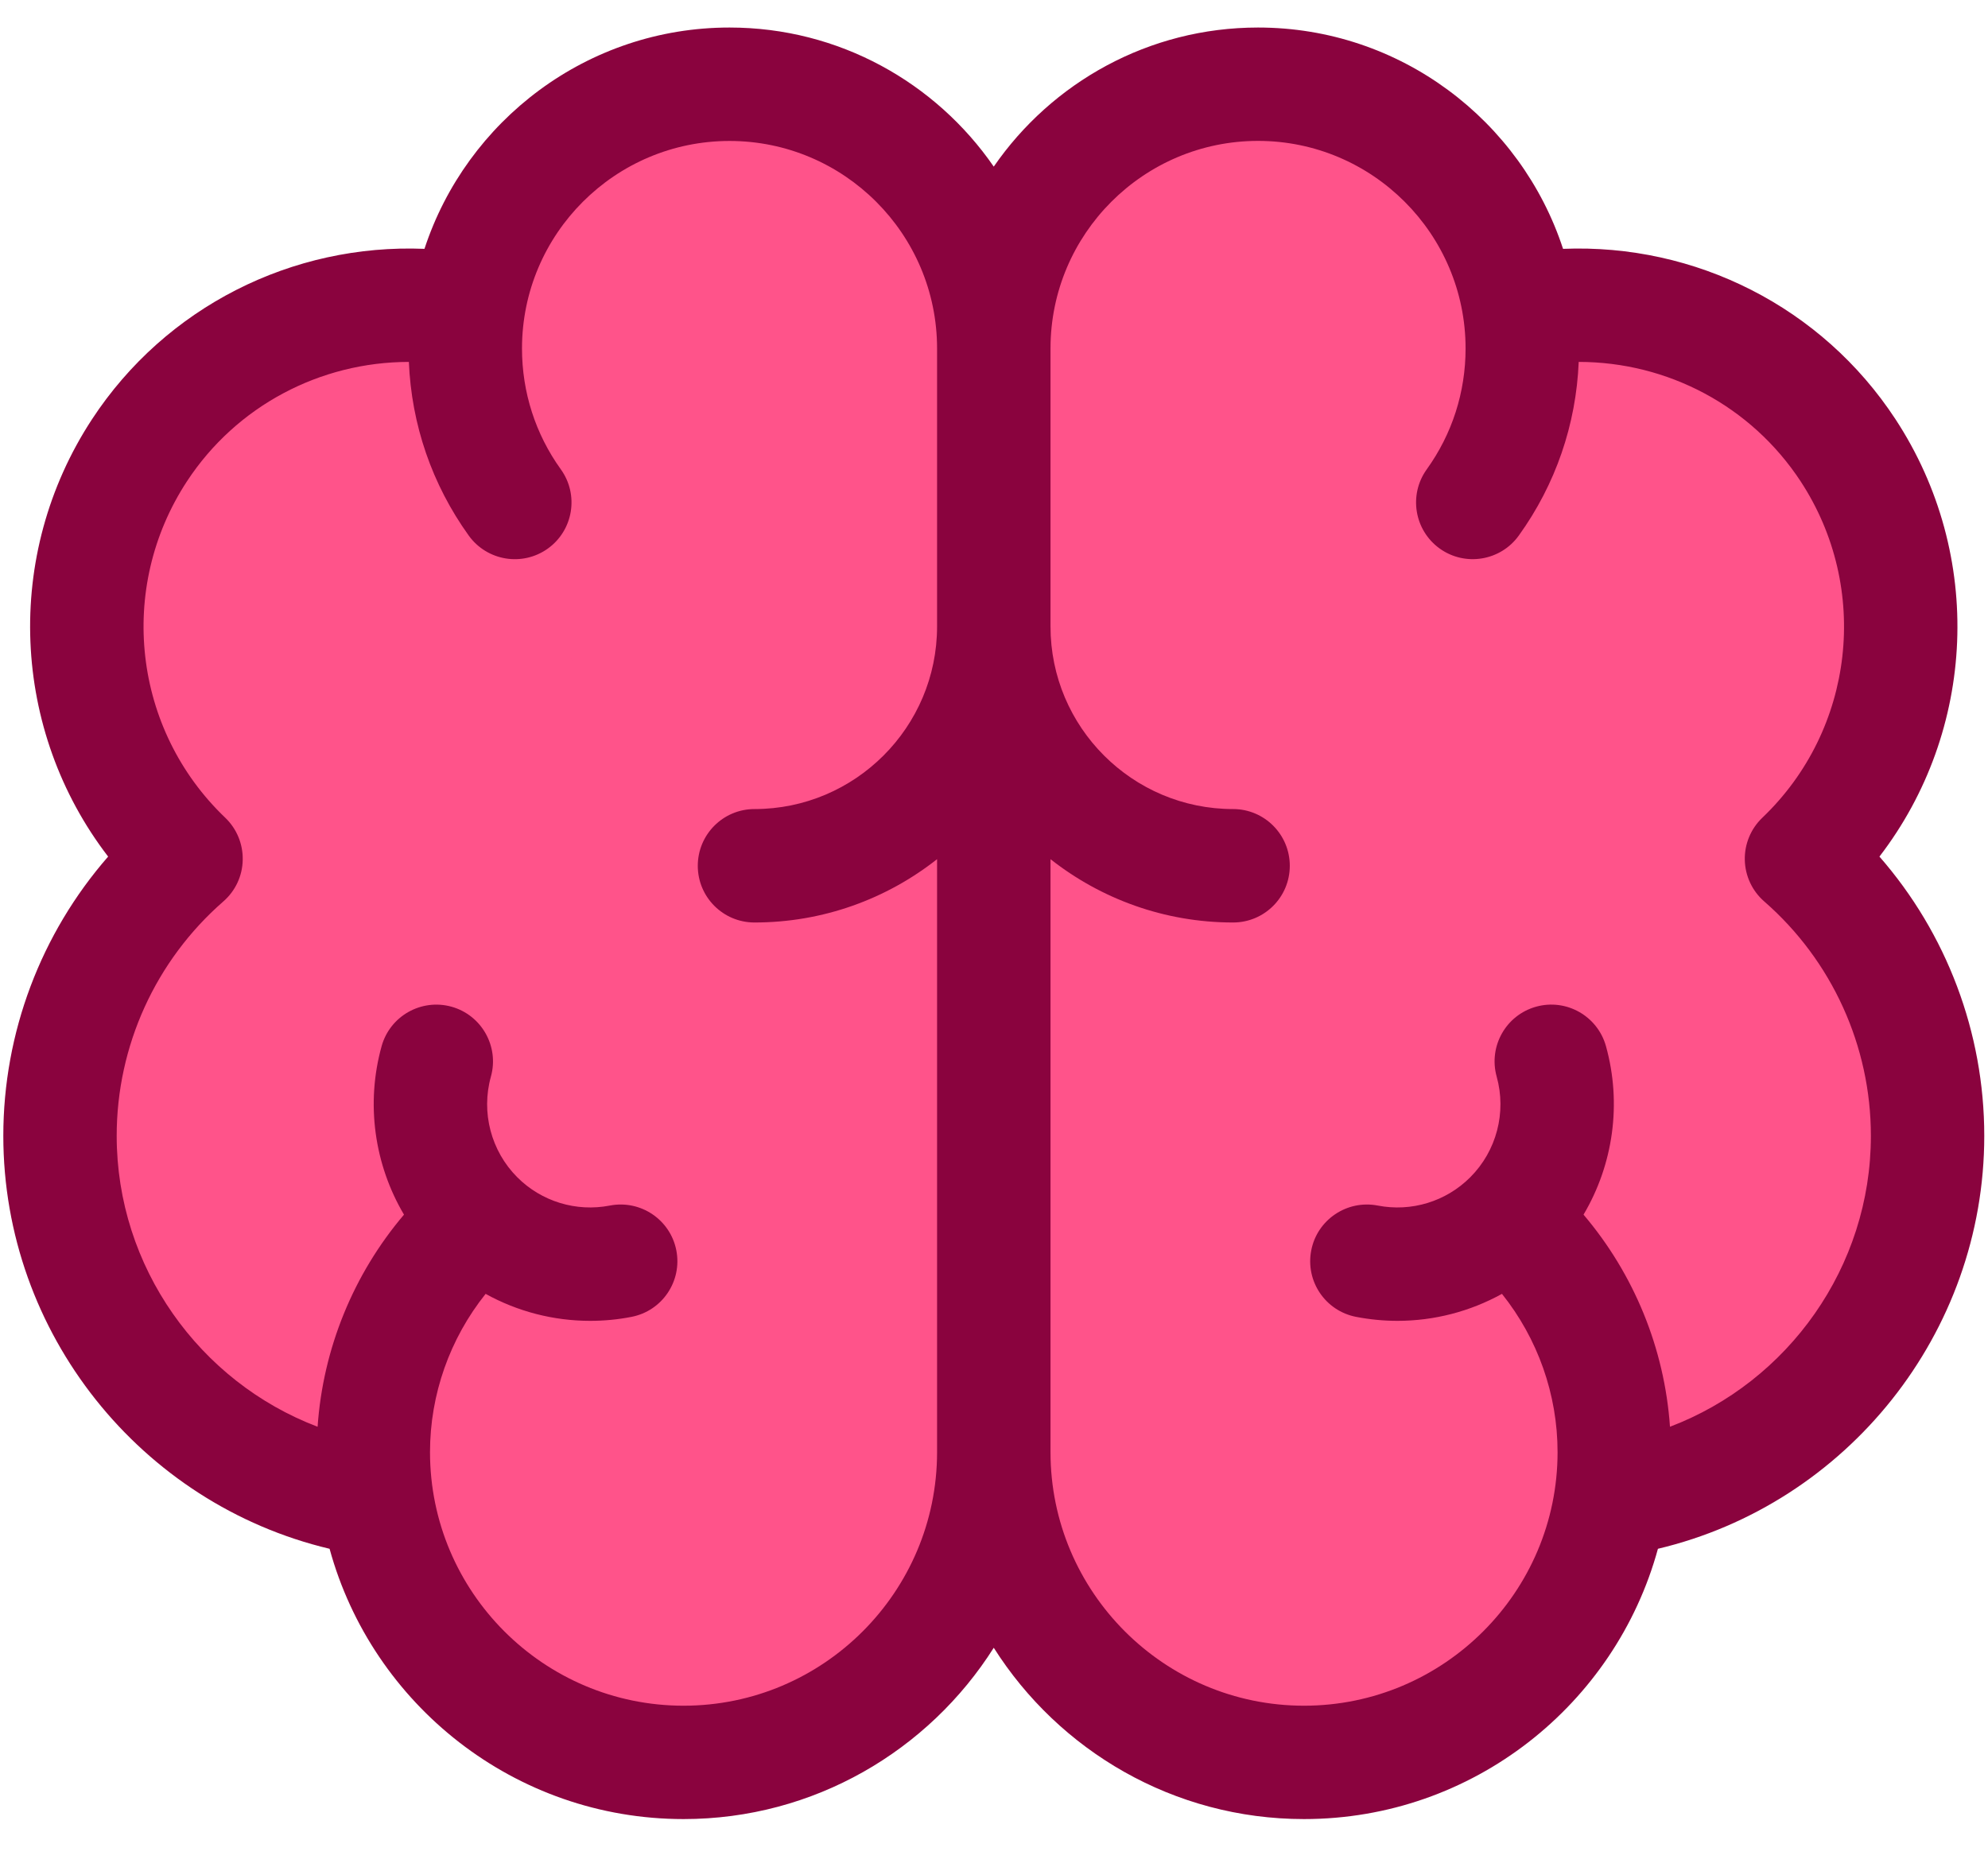
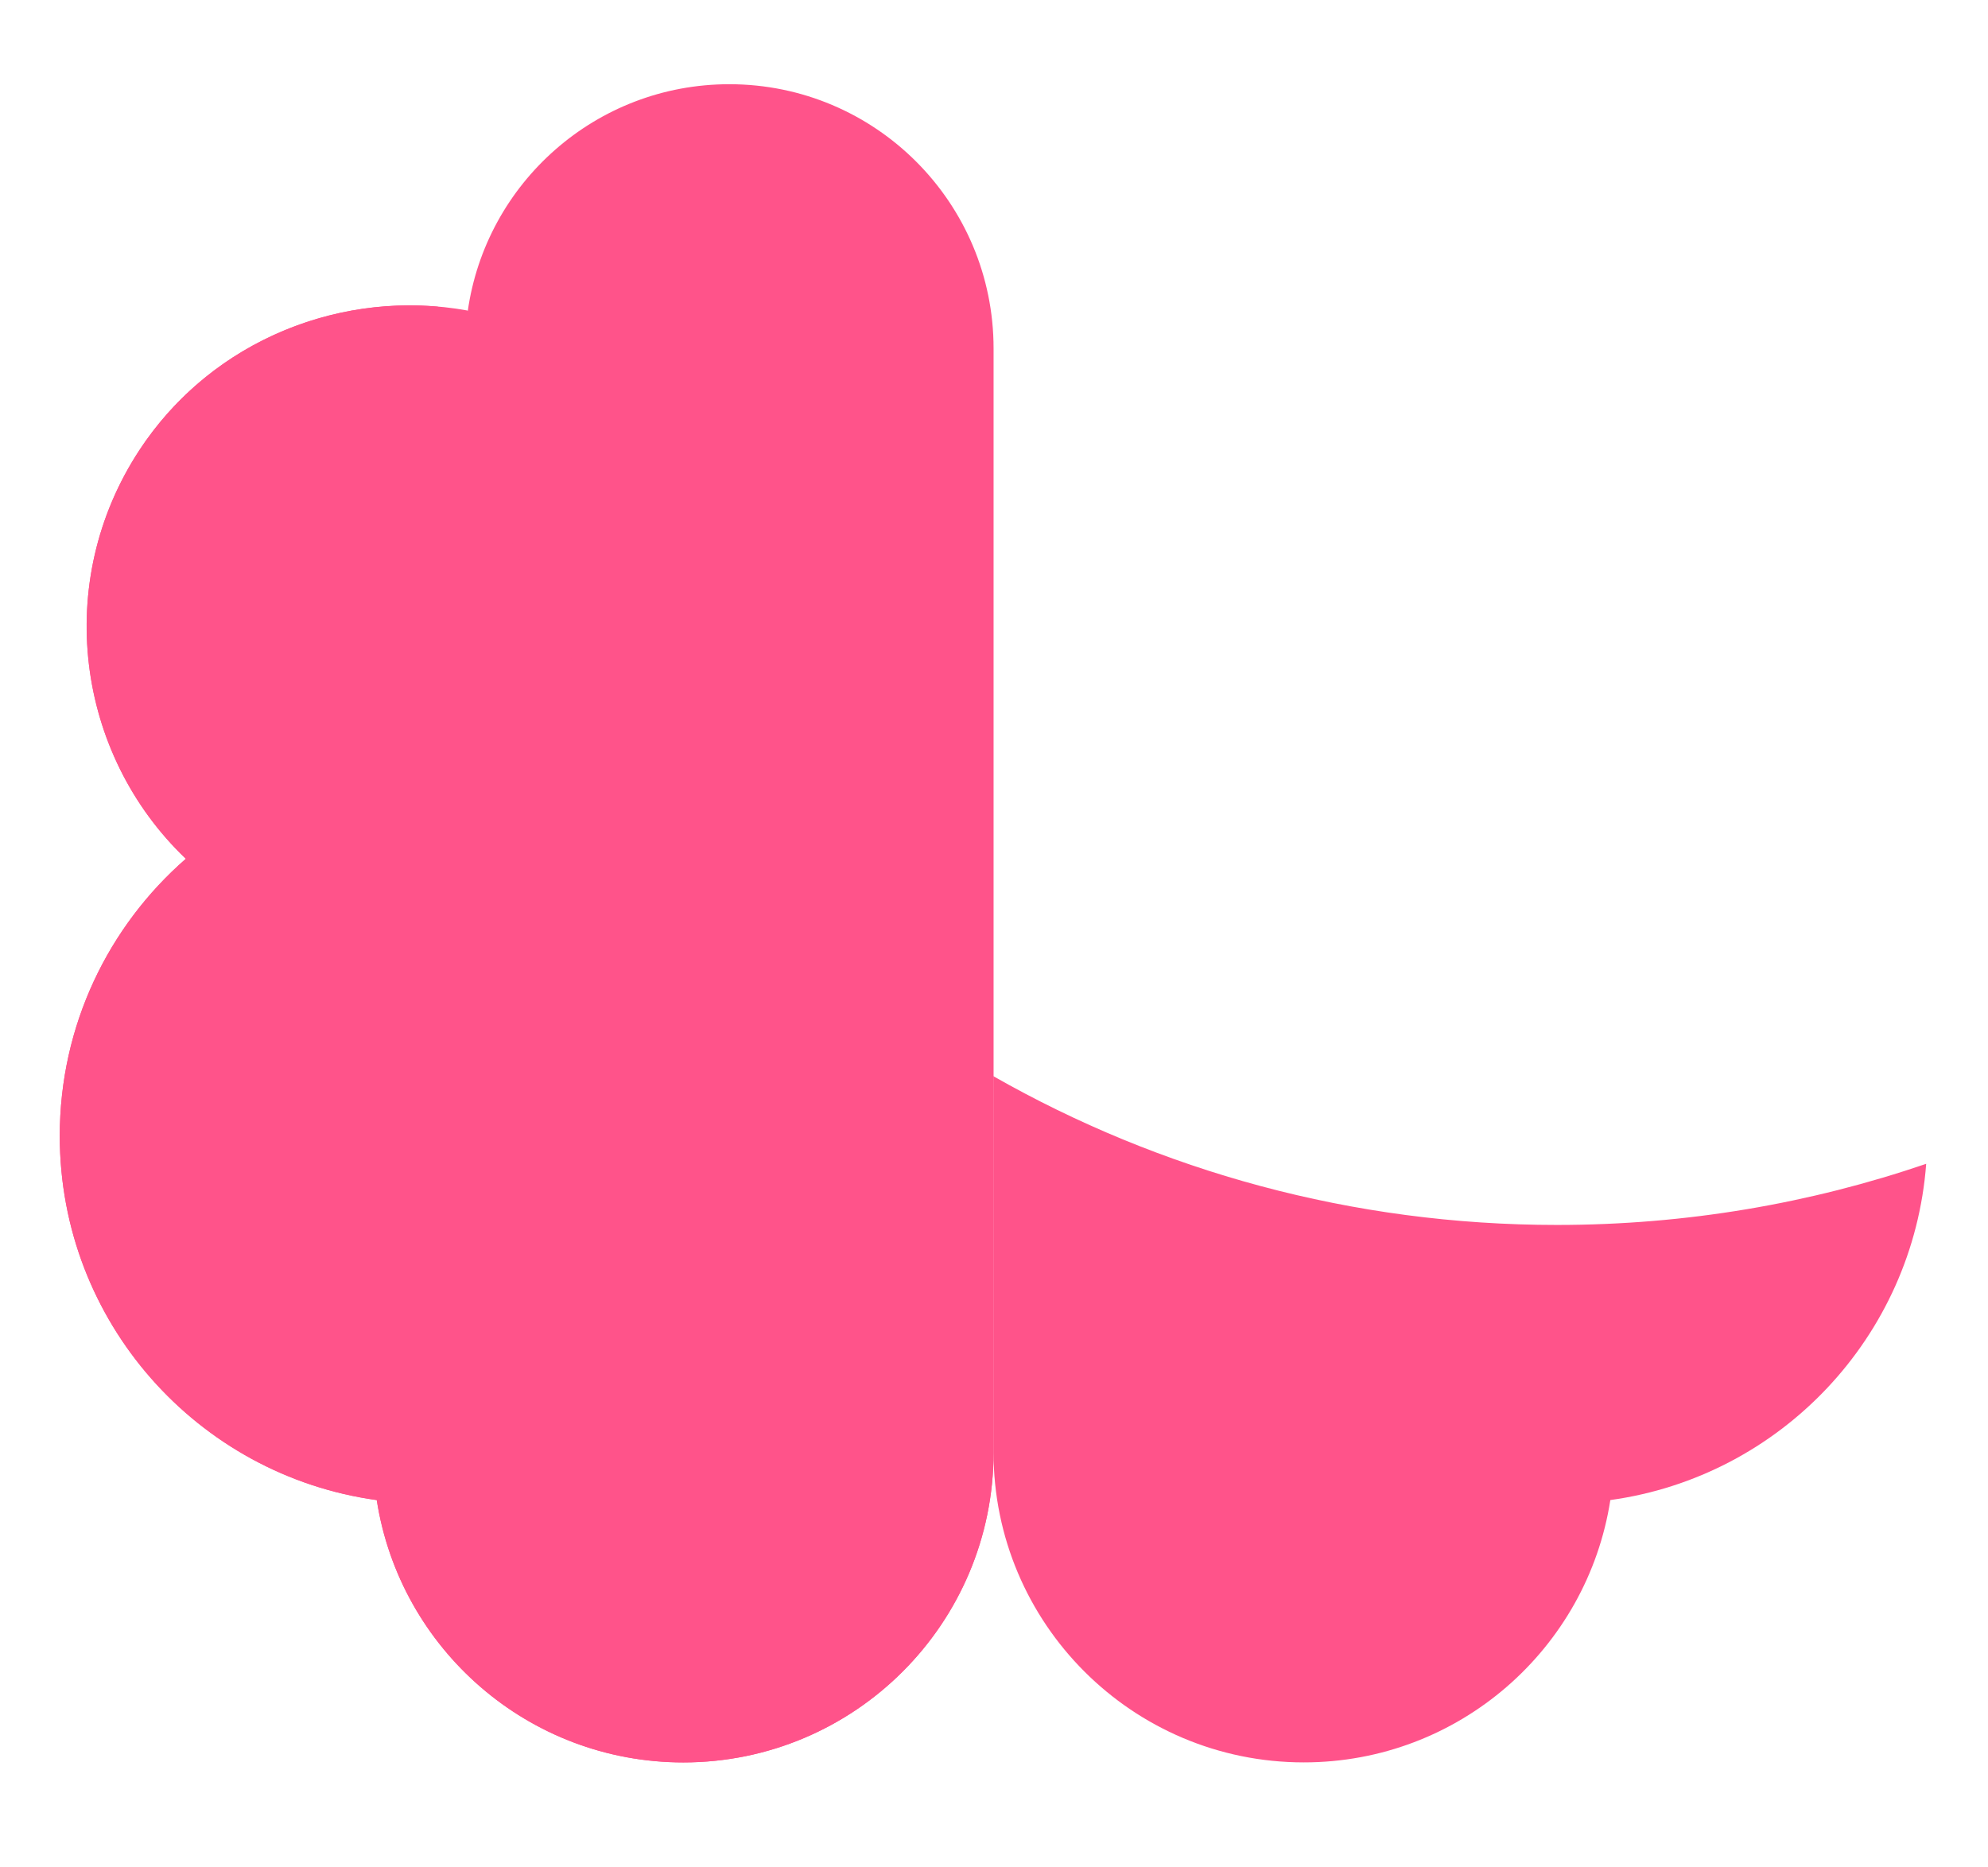
<svg xmlns="http://www.w3.org/2000/svg" width="33" height="31" viewBox="0 0 33 31" fill="none">
  <path d="M12.106 1.398C9.893 1.398 8.064 3.038 7.764 5.168L7.761 5.155C5.715 4.782 3.523 5.627 2.312 7.476C0.879 9.662 1.259 12.513 3.085 14.256C1.802 15.375 0.992 17.021 0.992 18.857C0.992 21.942 3.282 24.492 6.254 24.902C6.637 27.369 8.769 29.257 11.343 29.257C14.187 29.257 16.493 26.951 16.493 24.107V5.785C16.493 3.362 14.529 1.398 12.106 1.398Z" fill="#FF538A" />
  <path d="M7.269 5.091C5.372 4.925 3.427 5.775 2.312 7.476C0.879 9.663 1.259 12.514 3.085 14.257C1.802 15.376 0.992 17.022 0.992 18.857C0.992 21.943 3.282 24.493 6.254 24.903C6.637 27.37 8.769 29.258 11.343 29.258C14.187 29.258 16.493 26.952 16.493 24.108V17.868C11.793 15.194 8.351 10.566 7.269 5.091Z" fill="#FF538A" />
-   <path d="M20.878 1.398C23.092 1.398 24.921 3.038 25.221 5.168L25.224 5.155C27.27 4.782 29.461 5.627 30.673 7.476C32.106 9.662 31.726 12.513 29.9 14.256C31.183 15.375 31.993 17.021 31.993 18.857C31.993 21.942 29.703 24.492 26.731 24.902C26.348 27.369 24.216 29.257 21.642 29.257C18.798 29.257 16.492 26.951 16.492 24.107V5.785C16.492 3.362 18.456 1.398 20.878 1.398Z" fill="#FF538A" />
  <path d="M25.844 20.335C22.443 20.335 19.251 19.437 16.492 17.867V24.107C16.492 26.951 18.798 29.257 21.642 29.257C24.216 29.257 26.348 27.369 26.731 24.902C29.553 24.513 31.758 22.194 31.974 19.32C30.051 19.978 27.99 20.335 25.844 20.335Z" fill="#FF538A" />
-   <path d="M32.938 18.856C32.938 17.141 32.313 15.497 31.198 14.22C32.8 12.135 32.946 9.22 31.464 6.959C30.242 5.095 28.143 4.042 25.946 4.131C25.249 2.001 23.243 0.457 20.883 0.457C19.065 0.457 17.458 1.372 16.496 2.766C15.534 1.372 13.927 0.457 12.11 0.457C9.75 0.457 7.744 2.001 7.046 4.131C4.85 4.042 2.751 5.095 1.528 6.959C0.047 9.22 0.192 12.135 1.795 14.22C0.68 15.497 0.055 17.141 0.055 18.856C0.055 22.135 2.34 24.968 5.471 25.711C6.177 28.294 8.543 30.198 11.347 30.198C13.512 30.198 15.416 29.061 16.496 27.354C17.577 29.061 19.481 30.198 21.646 30.198C24.45 30.198 26.815 28.294 27.521 25.711C30.653 24.968 32.938 22.135 32.938 18.856ZM11.347 28.316C9.026 28.316 7.138 26.428 7.138 24.107C7.138 23.145 7.469 22.22 8.061 21.479C8.59 21.772 9.187 21.927 9.796 21.927C10.024 21.927 10.254 21.906 10.482 21.861C10.992 21.763 11.326 21.269 11.227 20.758C11.128 20.248 10.635 19.915 10.124 20.013C9.564 20.122 8.989 19.946 8.587 19.544C8.151 19.107 7.983 18.467 8.149 17.872C8.288 17.371 7.995 16.852 7.495 16.712C6.994 16.573 6.475 16.866 6.335 17.366C6.069 18.321 6.214 19.332 6.706 20.164C5.867 21.152 5.362 22.386 5.272 23.685C3.31 22.94 1.937 21.032 1.937 18.856C1.937 17.365 2.582 15.947 3.707 14.965C3.907 14.791 4.024 14.541 4.029 14.277C4.035 14.012 3.93 13.758 3.739 13.575C2.208 12.113 1.941 9.765 3.103 7.991C3.924 6.738 5.314 6.009 6.787 6.008C6.83 7.049 7.171 8.042 7.781 8.891C8.085 9.313 8.673 9.409 9.095 9.106C9.517 8.802 9.613 8.214 9.31 7.792C8.888 7.205 8.665 6.511 8.665 5.785C8.665 3.885 10.21 2.34 12.11 2.34C14.01 2.34 15.555 3.885 15.555 5.785V10.4C15.555 12.072 14.195 13.431 12.524 13.431C12.004 13.431 11.583 13.853 11.583 14.373C11.583 14.893 12.004 15.314 12.524 15.314C13.667 15.314 14.72 14.921 15.555 14.263V24.107C15.555 26.428 13.667 28.316 11.347 28.316ZM27.721 23.685C27.631 22.386 27.125 21.152 26.286 20.164C26.779 19.332 26.924 18.321 26.658 17.366C26.518 16.866 25.999 16.572 25.498 16.712C24.997 16.852 24.705 17.371 24.844 17.872C25.01 18.467 24.842 19.107 24.406 19.543C24.004 19.946 23.429 20.122 22.869 20.013C22.359 19.915 21.864 20.248 21.766 20.758C21.667 21.269 22 21.762 22.511 21.861C22.739 21.905 22.969 21.927 23.197 21.927C23.806 21.927 24.402 21.772 24.932 21.479C25.524 22.22 25.855 23.145 25.855 24.107C25.855 26.427 23.967 28.316 21.646 28.316C19.326 28.316 17.438 26.427 17.438 24.107V14.263C18.273 14.92 19.326 15.314 20.469 15.314C20.989 15.314 21.41 14.893 21.41 14.373C21.41 13.853 20.989 13.431 20.469 13.431C18.797 13.431 17.438 12.072 17.438 10.4V5.785C17.438 3.885 18.983 2.339 20.883 2.339C22.782 2.339 24.328 3.885 24.328 5.785C24.328 6.511 24.105 7.205 23.683 7.792C23.38 8.214 23.476 8.802 23.898 9.106C24.32 9.409 24.909 9.312 25.212 8.89C25.822 8.042 26.163 7.049 26.206 6.008C27.679 6.008 29.068 6.738 29.89 7.991C31.052 9.765 30.785 12.113 29.254 13.575C29.063 13.757 28.957 14.012 28.963 14.277C28.969 14.541 29.086 14.791 29.286 14.965C30.41 15.946 31.056 17.365 31.056 18.856C31.056 21.032 29.683 22.94 27.721 23.685Z" fill="#8A033E" />
</svg>